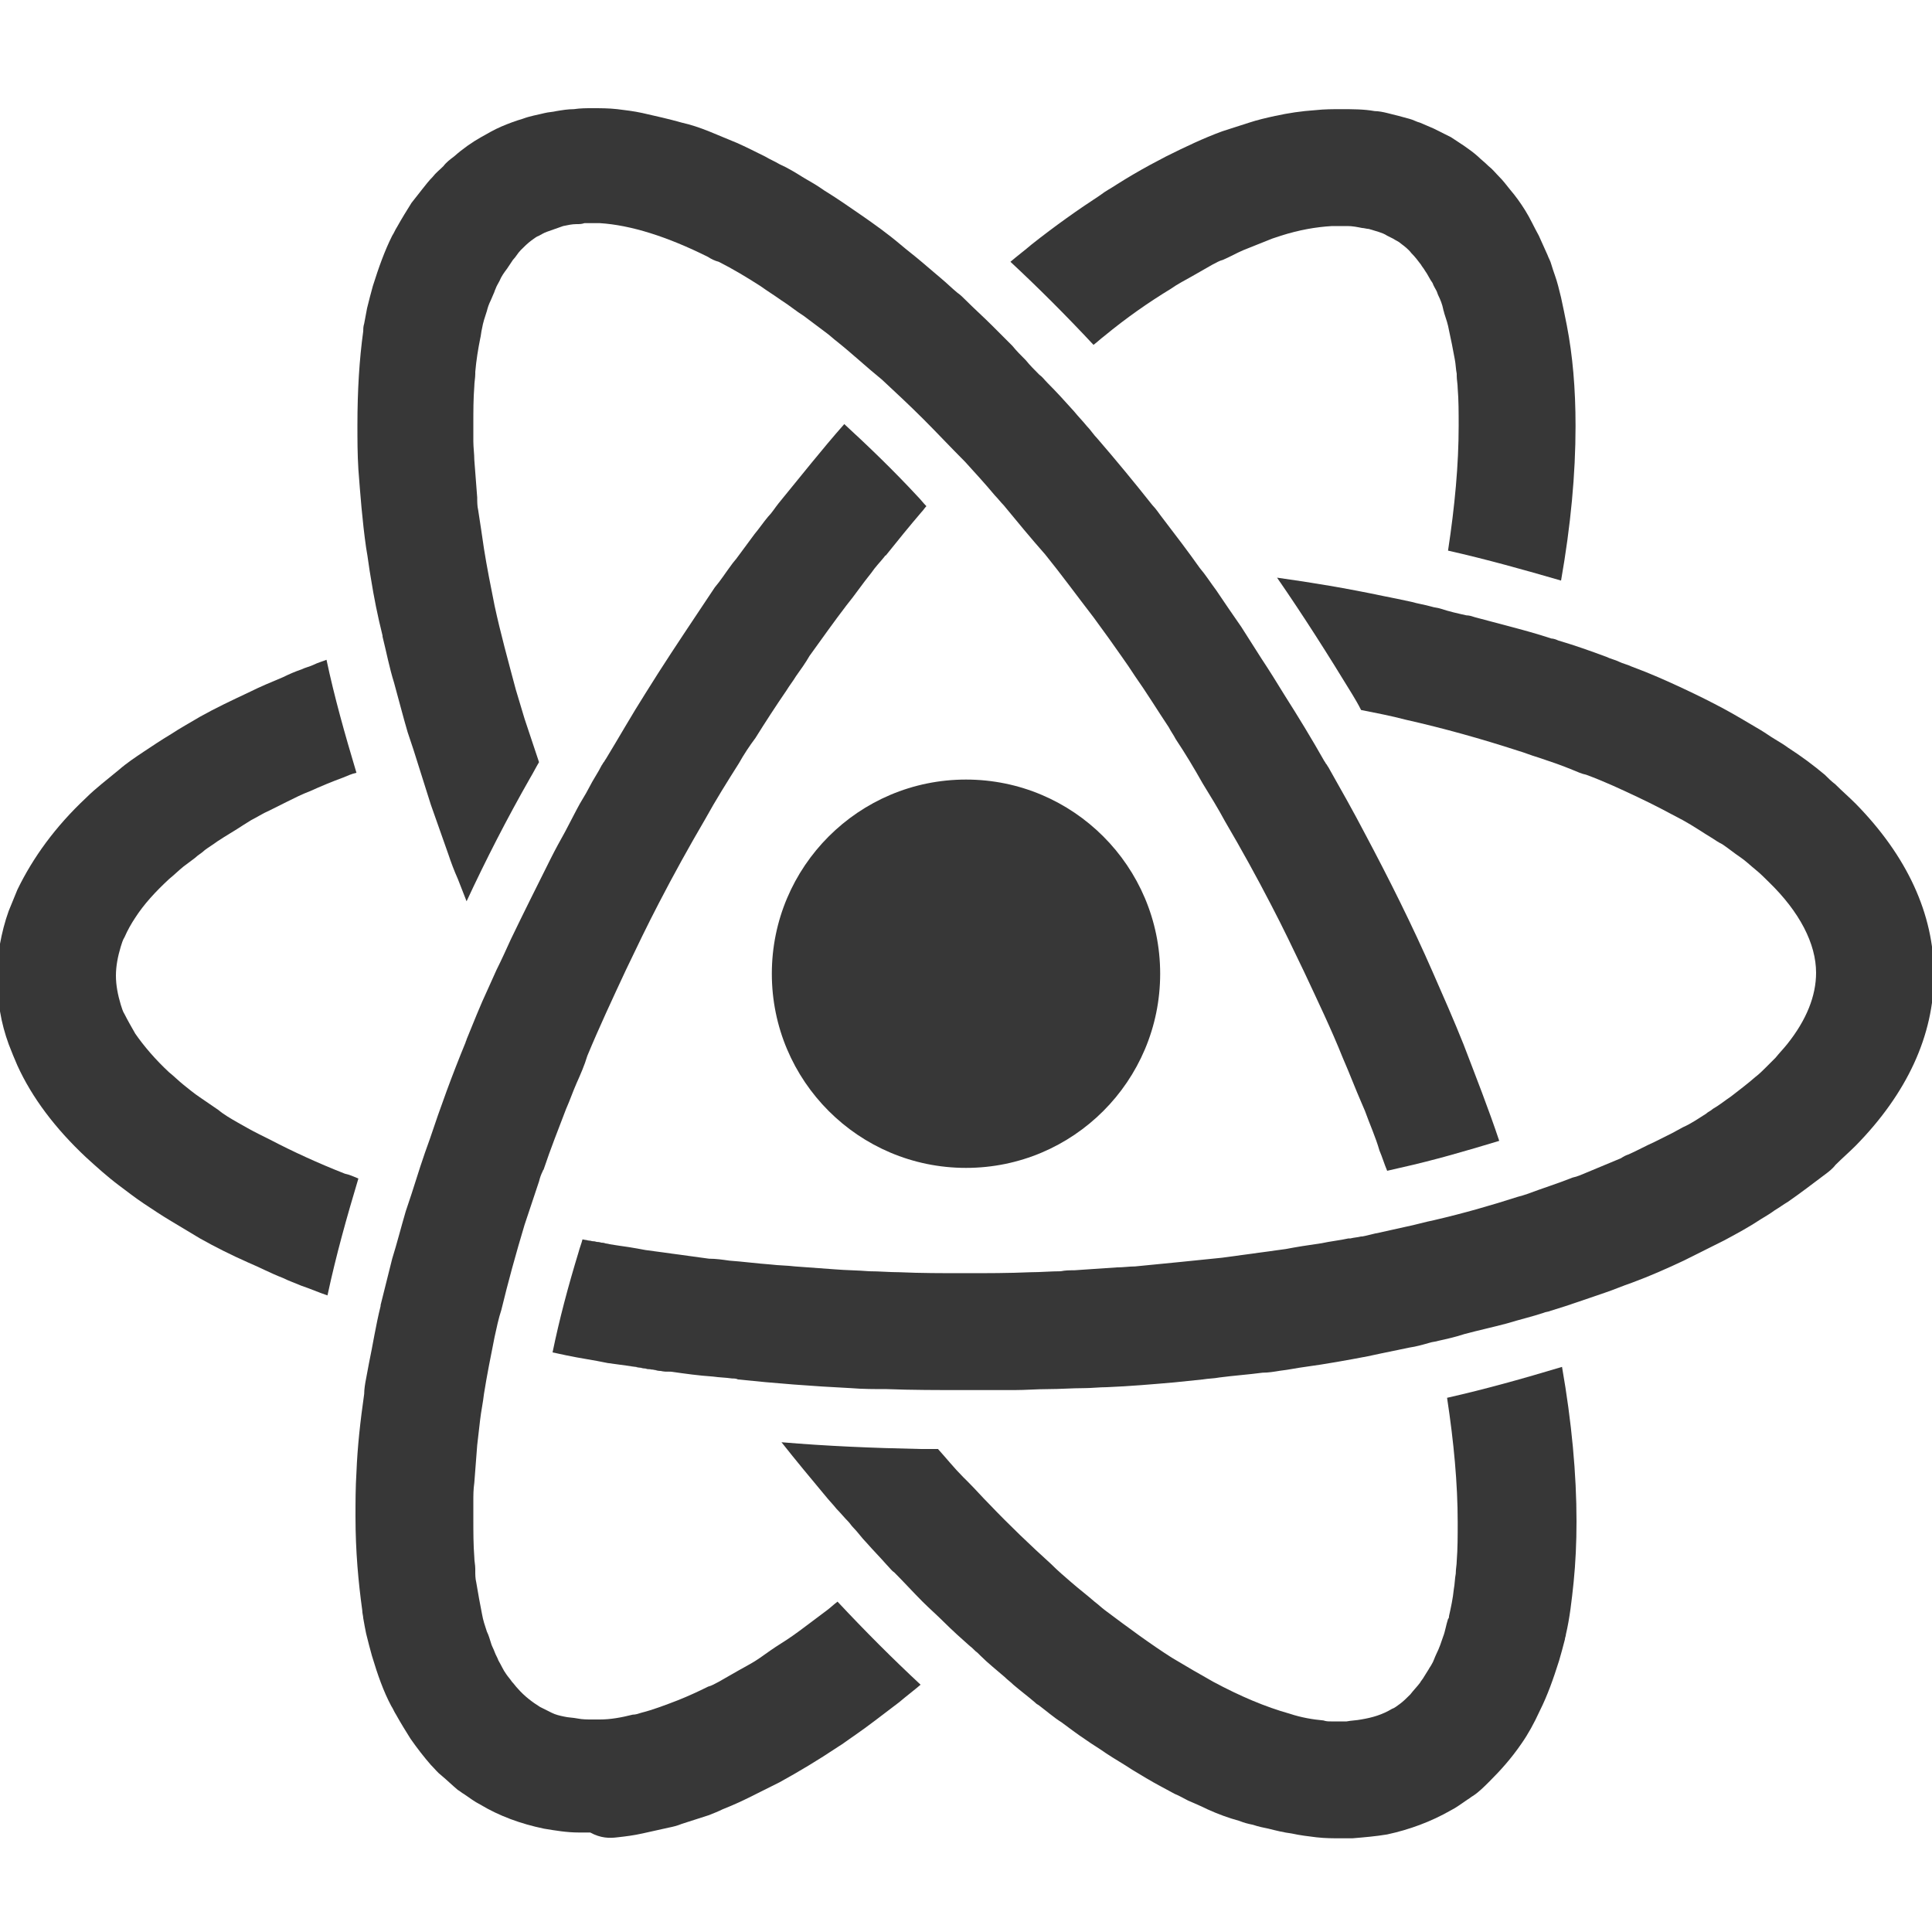
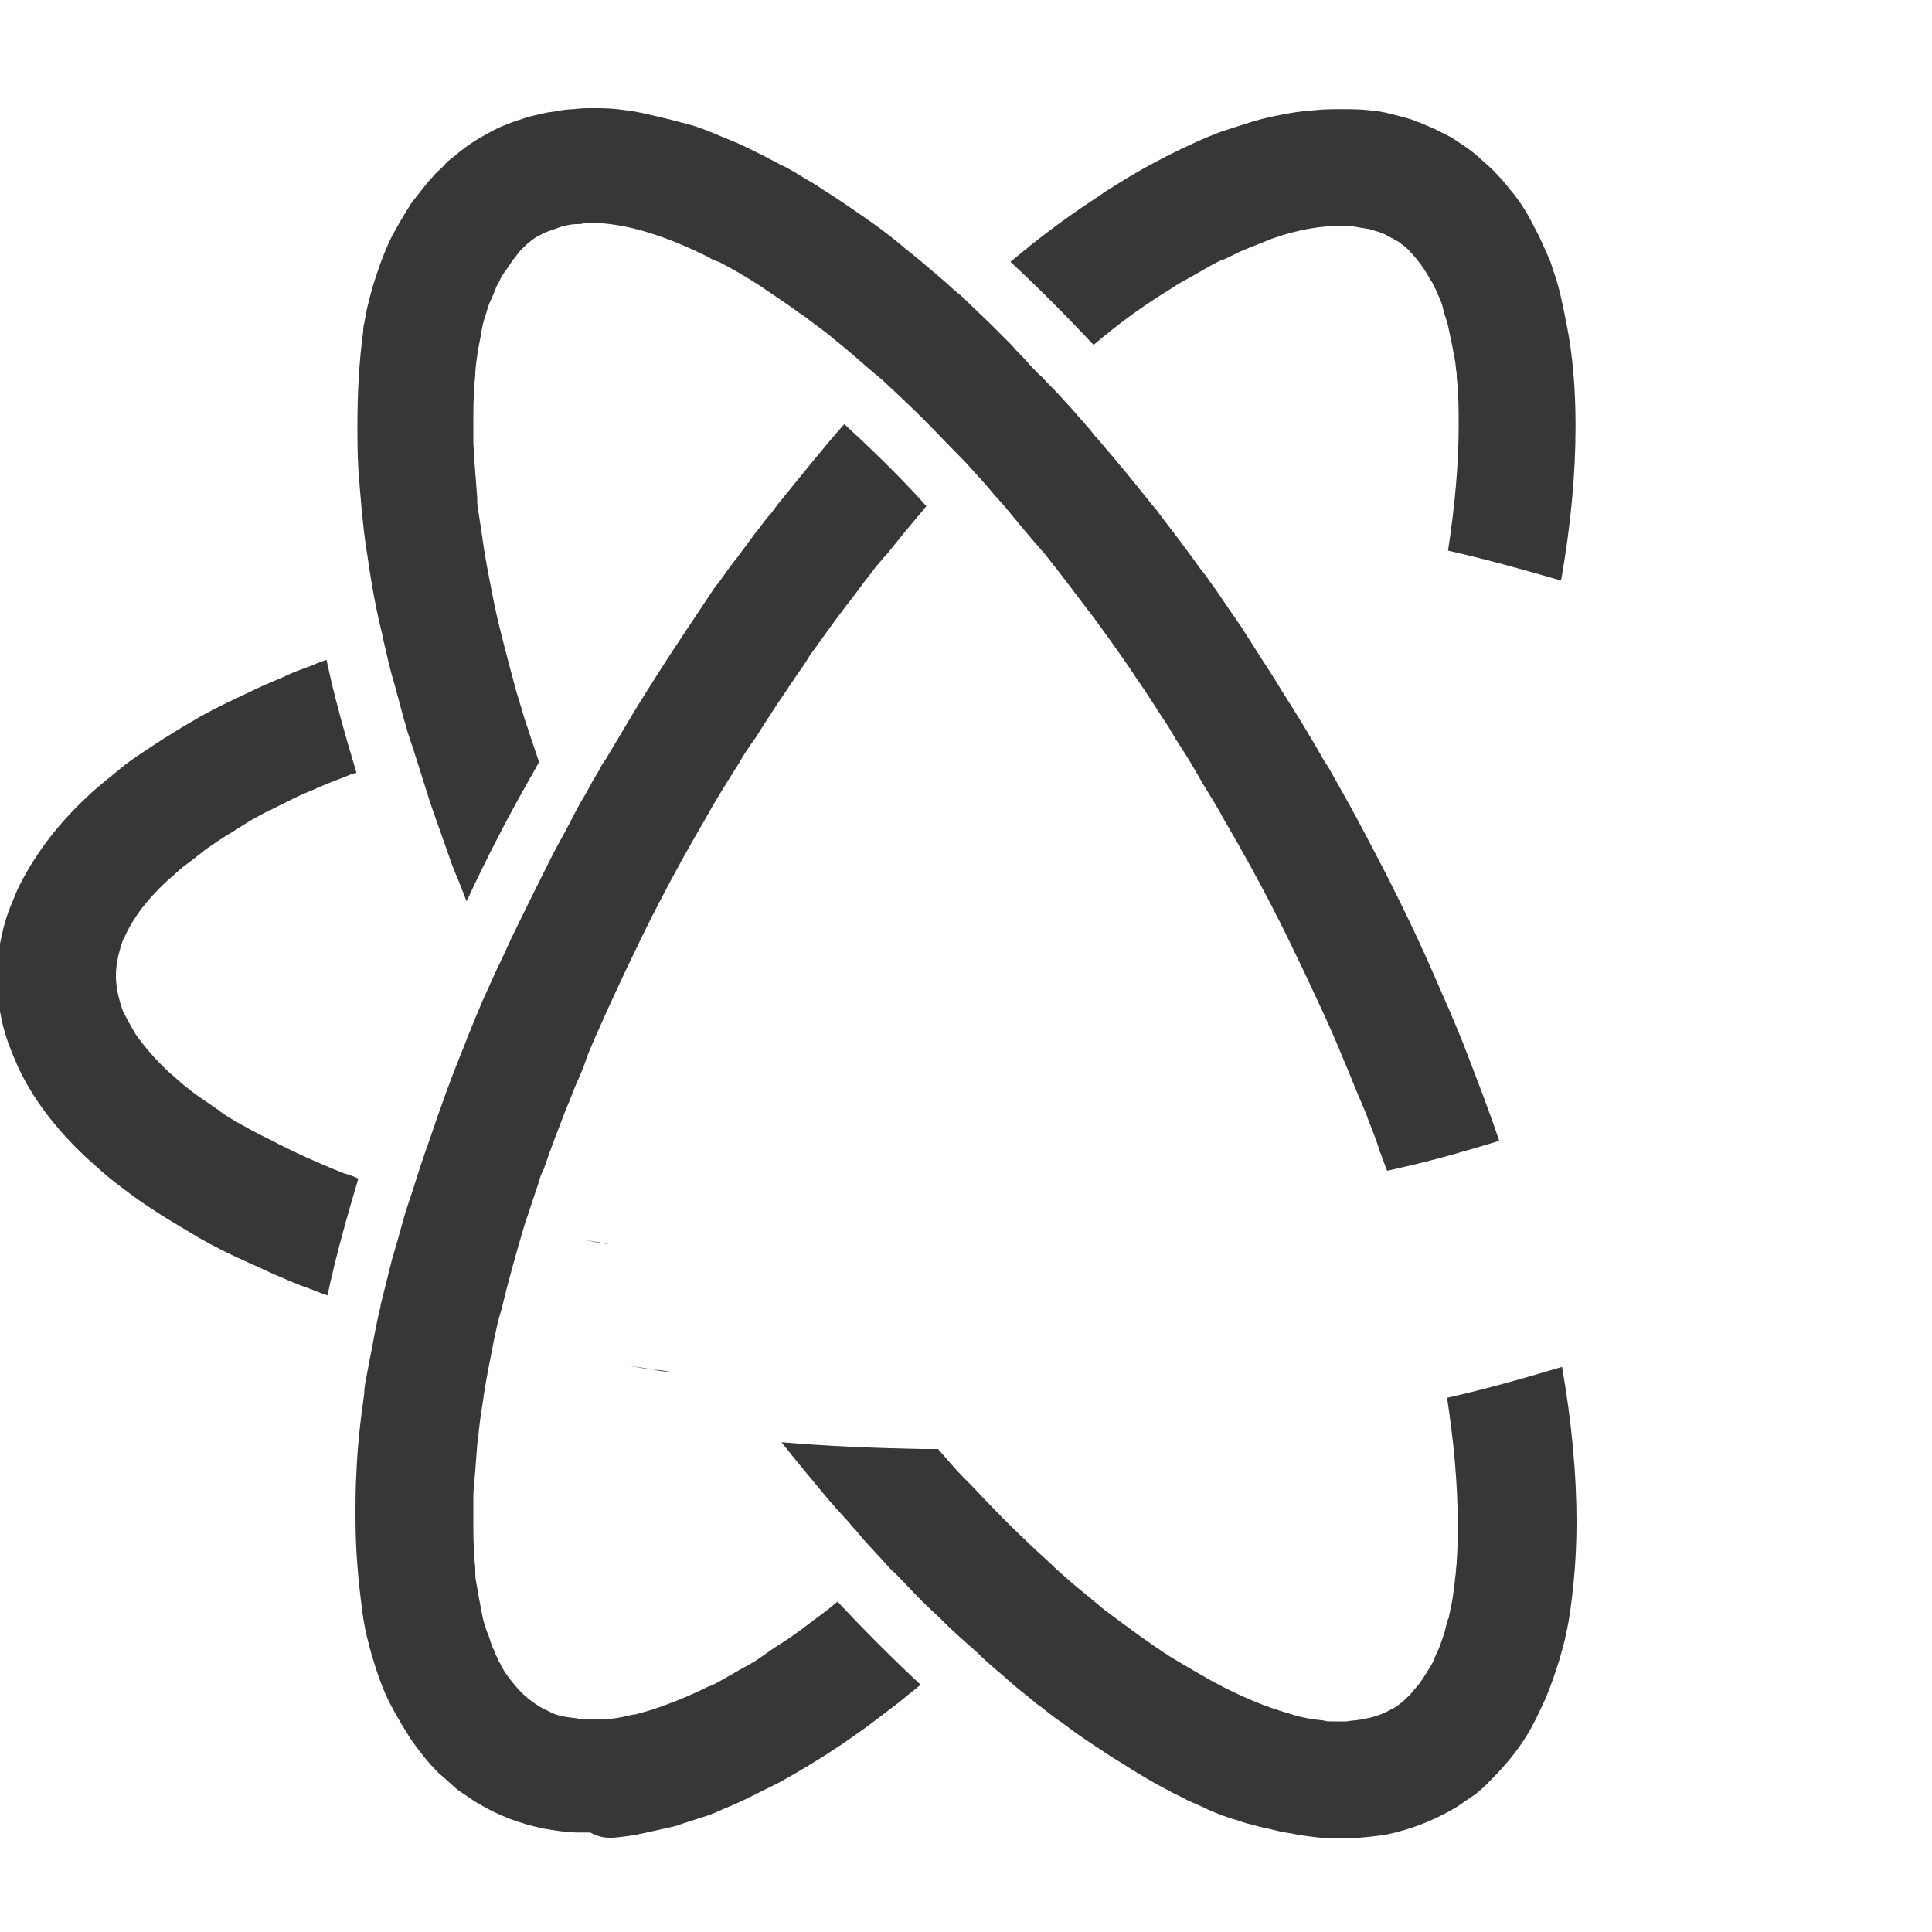
<svg xmlns="http://www.w3.org/2000/svg" version="1.1" id="Layer_1" x="0px" y="0px" viewBox="0 0 200 200" style="enable-background:new 0 0 200 200;" xml:space="preserve">
  <style type="text/css">
	.st0{fill:#373737;}
</style>
  <g>
    <path class="st0" d="M100,144c-0.1,0-0.2,0-0.4,0C99.7,144,99.8,144,100,144L100,144L100,144z" />
    <path class="st0" d="M37.1,122c-0.5-0.2-0.9-0.4-1.4-0.5c-2.8-1.1-5.4-2.3-7.7-3.5c-0.4-0.2-0.8-0.4-1.2-0.6   c-0.8-0.4-1.5-0.8-2.2-1.2c-0.7-0.4-1.4-0.8-2-1.3c-0.6-0.4-1.3-0.9-1.9-1.3c-0.6-0.4-1.2-0.9-1.7-1.3c-0.5-0.4-1-0.9-1.5-1.3   c-1.4-1.3-2.6-2.7-3.5-4c-0.4-0.7-0.8-1.4-1.1-2c-0.2-0.3-0.3-0.7-0.4-1c-0.3-1-0.5-2-0.5-3c0-1,0.2-2,0.5-3c0.1-0.3,0.2-0.7,0.4-1   c0.3-0.7,0.7-1.4,1.1-2c0.9-1.4,2.1-2.7,3.5-4c0.5-0.4,1-0.9,1.5-1.3c0.4-0.3,0.8-0.6,1.2-0.9c0.3-0.3,0.7-0.5,1-0.8   c0.4-0.3,0.9-0.6,1.3-0.9c0.9-0.6,1.8-1.1,2.7-1.7c0.3-0.2,0.5-0.3,0.8-0.5c0.6-0.3,1.2-0.7,1.9-1c0.6-0.3,1.2-0.6,1.8-0.9   c0.8-0.4,1.6-0.8,2.4-1.1c1.1-0.5,2.3-1,3.4-1.4c0.5-0.2,0.9-0.4,1.4-0.5c-1.2-4-2.3-7.9-3.1-11.7c-0.5,0.2-0.9,0.3-1.3,0.5   c-0.4,0.2-0.9,0.3-1.3,0.5c-0.6,0.2-1.3,0.5-1.9,0.8c-1.2,0.5-2.4,1-3.6,1.6c-1.7,0.8-3.4,1.6-5,2.5c-1,0.6-2.1,1.2-3,1.8   c-1,0.6-1.9,1.2-2.8,1.8c-0.9,0.6-1.8,1.2-2.6,1.9c-1.2,1-2.4,1.9-3.4,2.9c-3.2,3-5.5,6.2-7.1,9.5c-0.3,0.7-0.6,1.5-0.9,2.2   c-0.4,1.1-0.7,2.3-0.9,3.4c-0.2,1.2-0.3,2.3-0.3,3.5c0,1.2,0.1,2.3,0.3,3.5c0.2,1.2,0.5,2.3,0.9,3.4c0.3,0.8,0.6,1.5,0.9,2.2   c1.5,3.3,3.9,6.5,7.1,9.5c1.1,1,2.2,2,3.4,2.9c0.8,0.6,1.7,1.3,2.6,1.9c0.9,0.6,1.8,1.2,2.8,1.8c1,0.6,2,1.2,3,1.8   c1.6,0.9,3.2,1.7,5,2.5c1.2,0.5,2.3,1.1,3.6,1.6c0.6,0.3,1.2,0.5,1.9,0.8c0.9,0.3,1.8,0.7,2.7,1C34.8,129.9,35.9,126,37.1,122   L37.1,122L37.1,122z" />
-     <path class="st0" d="M133.1,129.5L133.1,129.5L133.1,129.5L133.1,129.5L133.1,129.5z M132.2,59.8c2.7,3.9,5.3,8,7.8,12.1   c0.3,0.5,0.6,1,0.9,1.6l0,0c1.5,0.3,3.1,0.6,4.6,1l0,0c4,0.9,7.9,2,11.6,3.2l0,0c0.7,0.2,1.4,0.5,2.1,0.7c1.2,0.4,2.4,0.8,3.6,1.3   c0.5,0.2,0.9,0.4,1.4,0.5c1.9,0.7,3.6,1.5,5.3,2.3c1.7,0.8,3.2,1.6,4.7,2.4c1.1,0.6,2.1,1.3,3.1,1.9c0.3,0.2,0.6,0.4,1,0.6   c0.6,0.4,1.2,0.9,1.8,1.3c0.6,0.4,1.1,0.9,1.6,1.3c0.5,0.4,1,0.9,1.4,1.3c3.2,3.1,4.9,6.4,4.9,9.4c0,2.4-1,4.9-3,7.4   c-0.4,0.5-0.8,0.9-1.2,1.4c-0.3,0.3-0.7,0.7-1,1c-0.3,0.3-0.7,0.7-1.1,1c-0.8,0.7-1.6,1.3-2.5,2c-0.6,0.4-1.2,0.9-1.9,1.3   c-0.2,0.2-0.5,0.3-0.7,0.5c-0.8,0.5-1.5,1-2.4,1.4c-0.4,0.2-0.7,0.4-1.1,0.6c-0.6,0.3-1.2,0.6-1.8,0.9c-0.9,0.4-1.8,0.9-2.7,1.3   c-0.3,0.1-0.5,0.2-0.8,0.4c-1.2,0.5-2.4,1-3.6,1.5c-0.5,0.2-0.9,0.4-1.4,0.5c-1.5,0.6-3.1,1.1-4.7,1.7c-0.3,0.1-0.6,0.2-1,0.3l0,0   c-2.8,0.9-5.6,1.7-8.6,2.4c-1,0.2-2,0.5-3,0.7l0,0c-0.9,0.2-1.8,0.4-2.7,0.6c-0.6,0.1-1.2,0.3-1.8,0.4c0,0-0.1,0-0.1,0   c-0.4,0.1-0.7,0.1-1.1,0.2l-0.2,0c0,0,0,0,0,0c-0.9,0.2-1.9,0.3-2.8,0.5c-0.7,0.1-1.3,0.2-2,0.3c-0.6,0.1-1.2,0.2-1.7,0.3   c0,0,0,0,0,0l0,0c0,0,0,0,0,0c-2.2,0.3-4.4,0.6-6.6,0.9c-2.9,0.3-5.9,0.6-9,0.9c0,0,0,0,0,0s0,0,0,0c-0.6,0-1.2,0.1-1.9,0.1   c-1.5,0.1-2.9,0.2-4.4,0.3c-0.5,0-0.9,0-1.4,0.1c-1,0-2.1,0.1-3.1,0.1c-2.3,0.1-4.5,0.1-6.8,0.1l0,0c-2.3,0-4.6,0-6.8-0.1   c-1,0-2.1-0.1-3.1-0.1c-1.2-0.1-2.4-0.1-3.6-0.2c-1.4-0.1-2.7-0.2-4.1-0.3c-0.8-0.1-1.7-0.1-2.5-0.2c-1.4-0.1-2.9-0.3-4.3-0.4   c-0.7-0.1-1.4-0.2-2.1-0.2c-2.2-0.3-4.4-0.6-6.6-0.9c0,0,0,0,0,0c2.2,0.3,4.4,0.6,6.6,0.9c-2.2-0.3-4.4-0.6-6.6-0.9l0,0   c-0.6-0.1-1.2-0.2-1.7-0.3c0.6,0.1,1.2,0.2,1.7,0.3c0,0,0,0,0,0c0,0,0,0,0,0l0,0l0,0c-0.6-0.1-1.2-0.2-1.7-0.3   c-0.7-0.1-1.4-0.2-2-0.3c-0.9-0.2-1.9-0.3-2.8-0.5c-0.1,0.4-0.3,0.9-0.4,1.3c-1.1,3.6-2,7-2.7,10.4c0.5,0.1,0.9,0.2,1.4,0.3   c1.4,0.3,2.9,0.5,4.3,0.8c0.7,0.1,1.5,0.2,2.2,0.3c0.9,0.1,1.8,0.3,2.6,0.4c0.6,0.1,1.2,0.2,1.8,0.2c1.4,0.2,2.8,0.4,4.3,0.5   c0.7,0.1,1.3,0.1,2,0.2l0,0c0,0,0,0,0,0c0.2,0,0.4,0,0.6,0.1c3.8,0.4,7.7,0.7,11.7,0.9c1.2,0.1,2.5,0.1,3.7,0.1   c2.6,0.1,5.3,0.1,7.9,0.1c0.1,0,0.2,0,0.4,0c0.1,0,0.2,0,0.4,0c1.5,0,3,0,4.5,0c1.2,0,2.3-0.1,3.5-0.1c0,0,0,0,0,0c0,0,0,0,0,0   c0,0,0,0,0,0c0,0,0,0,0,0l0,0c0,0,0,0,0,0c1.2,0,2.5-0.1,3.7-0.1c0.8,0,1.6-0.1,2.4-0.1c2.4-0.1,4.7-0.3,7-0.5   c1-0.1,1.9-0.2,2.9-0.3c0.6-0.1,1.2-0.1,1.7-0.2c1.5-0.2,3-0.3,4.5-0.5c0.6-0.1,1.2-0.2,1.8-0.2c0,0,0,0,0,0c0,0,0,0,0,0   c-0.6,0.1-1.2,0.2-1.8,0.2c0.6-0.1,1.2-0.2,1.8-0.2c0.9-0.1,1.8-0.3,2.6-0.4c2.2-0.3,4.4-0.7,6.5-1.1c0.5-0.1,0.9-0.2,1.4-0.3   c1-0.2,1.9-0.4,2.9-0.6c0.7-0.1,1.4-0.3,2.1-0.5c0.3-0.1,0.6-0.1,0.9-0.2l0,0c0.9-0.2,1.8-0.4,2.7-0.7c1.5-0.4,2.9-0.7,4.4-1.1   c1.3-0.4,2.6-0.7,3.8-1.1c0.2-0.1,0.5-0.1,0.7-0.2l0,0c2-0.6,3.9-1.3,5.7-1.9c0.9-0.3,1.8-0.7,2.7-1c1.9-0.7,3.7-1.5,5.4-2.3   c1.4-0.7,2.8-1.4,4.2-2.1c1.3-0.7,2.6-1.4,3.8-2.2c0.5-0.3,1-0.6,1.4-0.9c0.5-0.3,0.9-0.6,1.4-0.9c1.3-0.9,2.6-1.9,3.8-2.8   c0.4-0.3,0.8-0.6,1.1-1c0.7-0.7,1.4-1.3,2.1-2c5.3-5.4,8.1-11.4,8.1-17.7c0-6.3-2.8-12.3-8.1-17.7c-0.7-0.7-1.4-1.3-2.1-2   c-0.4-0.3-0.8-0.7-1.1-1c-1.2-1-2.4-1.9-3.8-2.8c-0.4-0.3-0.9-0.6-1.4-0.9c-0.5-0.3-0.9-0.6-1.4-0.9c-1.2-0.7-2.5-1.5-3.8-2.2   c-1.3-0.7-2.7-1.4-4.2-2.1c-1.7-0.8-3.5-1.6-5.4-2.3c-0.4-0.2-0.9-0.3-1.3-0.5c-0.4-0.2-0.9-0.3-1.3-0.5c-1.6-0.6-3.3-1.2-5-1.7   c-0.2-0.1-0.5-0.2-0.7-0.2c-1.5-0.5-3-0.9-4.5-1.3c-1.1-0.3-2.3-0.6-3.4-0.9c-0.3-0.1-0.6-0.2-0.9-0.2c-0.9-0.2-1.8-0.4-2.7-0.7   l0,0c-0.3-0.1-0.6-0.1-0.9-0.2c-0.7-0.2-1.4-0.3-2.1-0.5c-0.9-0.2-1.9-0.4-2.9-0.6C139.4,60.9,135.8,60.3,132.2,59.8L132.2,59.8   L132.2,59.8z" />
    <polygon class="st0" points="75.7,142.7 75.7,142.7 75.7,142.7 75.7,142.7  " />
    <path class="st0" d="M65,141.4c0.9,0.1,1.8,0.3,2.6,0.4c0.6,0.1,1.2,0.2,1.8,0.2c-0.6-0.1-1.2-0.2-1.8-0.2   C66.8,141.6,65.9,141.5,65,141.4L65,141.4z" />
    <path class="st0" d="M96.6,131.9c1.1,0,2.3,0,3.4,0l0,0C98.8,131.9,97.7,131.9,96.6,131.9L96.6,131.9z" />
    <path class="st0" d="M132,12c-0.9,0.2-1.8,0.4-2.7,0.7c-0.9,0.3-1.9,0.6-2.8,0.9c-1.9,0.7-3.8,1.6-5.8,2.6   c-0.6,0.3-1.1,0.6-1.7,0.9c-1.1,0.6-2.3,1.3-3.4,2c-0.6,0.4-1.2,0.7-1.7,1.1c-2.3,1.5-4.7,3.2-7.1,5.1c-0.7,0.6-1.5,1.2-2.2,1.8   l0,0c2.9,2.7,5.7,5.5,8.6,8.6l0,0c0.4-0.3,0.7-0.6,1.1-0.9c2.3-1.9,4.6-3.5,6.9-4.9c0.7-0.5,1.5-0.9,2.2-1.3   c0.7-0.4,1.4-0.8,2.1-1.2c0.4-0.2,0.7-0.4,1.1-0.5c0.7-0.3,1.4-0.7,2.1-1c1-0.4,2-0.8,3-1.2c0.3-0.1,0.6-0.2,0.9-0.3   c1.9-0.6,3.6-0.9,5.3-1c0.5,0,1.1,0,1.6,0c0.5,0,1,0.1,1.5,0.2c0.2,0,0.5,0.1,0.7,0.1c0.3,0.1,0.7,0.2,1,0.3   c0.3,0.1,0.6,0.2,0.9,0.4c0.2,0.1,0.4,0.2,0.6,0.3c0.3,0.2,0.6,0.3,0.8,0.5c0.4,0.3,0.8,0.6,1.1,1c0.4,0.4,0.7,0.8,1,1.2   c0.1,0.2,0.3,0.4,0.4,0.6c0.3,0.4,0.5,0.9,0.8,1.3c0.1,0.3,0.3,0.6,0.4,0.8c0.1,0.2,0.1,0.3,0.2,0.5c0.2,0.4,0.4,0.9,0.5,1.4   c0,0.1,0.1,0.3,0.1,0.4c0.2,0.6,0.4,1.2,0.5,1.8c0.2,0.9,0.4,1.9,0.6,3c0.1,0.5,0.1,1,0.2,1.5c0,0.1,0,0.1,0,0.2   c0,0.4,0.1,0.9,0.1,1.3c0.1,1.2,0.1,2.5,0.1,3.9c0,4-0.4,8.3-1.1,12.9l0,0c4,0.9,7.9,2,11.7,3.1l0,0c1-5.7,1.5-11,1.5-16   c0-3.9-0.3-7.3-0.9-10.4c-0.2-1-0.4-2-0.6-2.9c-0.1-0.4-0.2-0.8-0.3-1.2c-0.2-0.8-0.5-1.5-0.7-2.2c-0.1-0.4-0.3-0.7-0.4-1   c-0.3-0.7-0.6-1.3-0.9-2c-0.5-0.9-0.9-1.8-1.4-2.6c-0.5-0.8-1-1.5-1.6-2.2c-0.4-0.5-0.7-0.9-1.1-1.3c-0.4-0.4-0.7-0.8-1.1-1.1   c-0.4-0.4-0.8-0.7-1.1-1c-0.9-0.8-1.9-1.4-2.8-2c-0.6-0.3-1.2-0.6-1.8-0.9c-0.5-0.2-0.9-0.4-1.4-0.6c-0.4-0.1-0.7-0.3-1.1-0.4   c-0.7-0.2-1.5-0.4-2.3-0.6c-0.4-0.1-0.9-0.2-1.3-0.2c-1.1-0.2-2.3-0.2-3.5-0.2c-0.8,0-1.7,0-2.6,0.1C134.7,11.5,133.4,11.7,132,12   L132,12z" />
    <path class="st0" d="M86.5,131.5c-1.4-0.1-2.7-0.2-4.1-0.3c-0.8-0.1-1.7-0.1-2.5-0.2c0.8,0.1,1.7,0.1,2.5,0.2   C83.7,131.3,85.1,131.4,86.5,131.5L86.5,131.5z" />
    <path class="st0" d="M149.8,144.7L149.8,144.7c0.7,4.6,1.1,8.9,1.1,12.9c0,1.4,0,2.7-0.1,4c0,0.4-0.1,0.8-0.1,1.3   c-0.1,0.5-0.1,1.1-0.2,1.6c-0.1,1-0.3,1.9-0.5,2.8c0,0.1,0,0.2-0.1,0.3c-0.2,0.6-0.3,1.3-0.5,1.8c-0.2,0.6-0.4,1.2-0.7,1.8   c-0.2,0.4-0.3,0.8-0.5,1.1c-0.1,0.2-0.2,0.3-0.3,0.5c-0.2,0.3-0.3,0.5-0.5,0.8c-0.1,0.2-0.3,0.4-0.4,0.6c-0.3,0.4-0.7,0.8-1,1.2   c-0.4,0.4-0.7,0.7-1.1,1c-0.3,0.2-0.5,0.4-0.8,0.5c-1,0.6-2,0.9-3.2,1.1c-0.5,0.1-1,0.1-1.5,0.2c-0.3,0-0.5,0-0.8,0   c-0.3,0-0.5,0-0.8,0c-0.3,0-0.5,0-0.8-0.1c-1.1-0.1-2.3-0.3-3.5-0.7c-2.5-0.7-5.1-1.8-7.9-3.3c-0.7-0.4-1.4-0.8-2.1-1.2   c-0.7-0.4-1.5-0.9-2.2-1.3c-2.2-1.4-4.5-3.1-6.9-4.9c-0.4-0.3-0.7-0.6-1.1-0.9c-0.8-0.7-1.6-1.3-2.4-2c-0.7-0.6-1.4-1.2-2.1-1.9   l0,0c-2.1-1.9-4.3-4-6.4-6.2c-0.7-0.7-1.4-1.5-2.1-2.2l0,0c-0.2-0.2-0.4-0.4-0.6-0.6c-0.9-0.9-1.7-1.9-2.6-2.9l0,0   c-0.6,0-1.2,0-1.8,0c-4.9-0.1-9.7-0.3-14.4-0.7c1.5,1.9,3,3.7,4.5,5.5c0.4,0.5,0.8,0.9,1.2,1.4c0.4,0.4,0.8,0.9,1.2,1.3   c0.2,0.2,0.3,0.4,0.5,0.6c0.5,0.5,0.9,1.1,1.4,1.6c0.7,0.8,1.4,1.5,2.1,2.3l0,0c0.3,0.3,0.5,0.6,0.8,0.8c1,1,1.9,2,2.9,3   c0.7,0.7,1.5,1.4,2.2,2.1c0.9,0.9,1.8,1.7,2.7,2.5l0,0c0.3,0.2,0.5,0.5,0.8,0.7c0.1,0.1,0.2,0.2,0.3,0.3c0.8,0.8,1.7,1.5,2.5,2.2   c0.3,0.3,0.6,0.5,0.9,0.8c0.7,0.6,1.5,1.2,2.2,1.8c0.1,0.1,0.2,0.2,0.4,0.3c0.8,0.6,1.6,1.3,2.4,1.8c0.8,0.6,1.6,1.2,2.5,1.8   c0.7,0.5,1.4,0.9,2.1,1.4c0.9,0.6,1.8,1.1,2.7,1.7c0.5,0.3,1,0.6,1.5,0.9c1,0.6,2,1.1,2.9,1.6c0.5,0.2,1,0.5,1.4,0.7   c0.7,0.3,1.4,0.6,2,0.9c1.1,0.5,2.2,0.9,3.3,1.2c0.5,0.2,0.9,0.3,1.4,0.4c0.6,0.2,1.1,0.3,1.6,0.4c0.8,0.2,1.6,0.4,2.4,0.5   c0.9,0.2,1.8,0.3,2.6,0.4c0.9,0.1,1.7,0.1,2.5,0.1c0,0,0,0,0,0c0.4,0,0.8,0,1.2,0c1.2-0.1,2.4-0.2,3.6-0.4c2.3-0.5,4.5-1.3,6.6-2.5   c0.6-0.3,1.1-0.7,1.7-1.1c0.2-0.1,0.4-0.3,0.6-0.4c0.6-0.4,1.1-0.9,1.7-1.5c1.1-1.1,2.2-2.3,3.3-3.9c0.7-1,1.3-2.1,1.9-3.4   c0.8-1.6,1.4-3.3,2-5.2c0.2-0.7,0.4-1.4,0.6-2.2c0-0.2,0.1-0.3,0.1-0.5c0.4-1.7,0.6-3.5,0.8-5.4c0.2-2,0.3-4.1,0.3-6.3   c0-4.9-0.5-10.3-1.5-16l0,0C157.7,142.7,153.8,143.8,149.8,144.7L149.8,144.7z" />
    <path class="st0" d="M42.2,75.8c0.2,0.6,0.4,1.2,0.6,1.8l0,0c0.6,1.9,1.2,3.8,1.8,5.7c0,0,0,0,0,0c0.6,1.7,1.2,3.4,1.8,5.1   c0.3,0.9,0.6,1.7,1,2.6c0.3,0.8,0.6,1.5,0.9,2.3c2-4.3,4.2-8.6,6.6-12.8c0.3-0.5,0.6-1.1,0.9-1.6c-0.4-1.2-0.8-2.4-1.2-3.6   c-0.1-0.3-0.2-0.6-0.3-0.9l0,0c-0.3-1-0.6-2-0.9-3c-0.8-3-1.6-5.9-2.2-8.7v0c-0.4-2-0.8-4-1.1-5.9c-0.2-1.4-0.4-2.7-0.6-4   c-0.1-0.4-0.1-0.9-0.1-1.3c-0.1-1.3-0.2-2.6-0.3-3.9c0-0.6-0.1-1.3-0.1-1.9c0-0.6,0-1.2,0-1.8c0-1.4,0-2.6,0.1-3.9   c0-0.4,0.1-0.9,0.1-1.3c0-0.1,0-0.1,0-0.2c0.1-1.2,0.3-2.4,0.5-3.4c0.1-0.4,0.1-0.7,0.2-1.1c0.1-0.6,0.3-1.2,0.5-1.8   c0.1-0.4,0.2-0.7,0.4-1.1c0.1-0.2,0.2-0.5,0.3-0.7c0.1-0.2,0.1-0.3,0.2-0.5c0.1-0.3,0.3-0.6,0.4-0.8c0.2-0.5,0.5-0.9,0.8-1.3   c0.2-0.3,0.4-0.6,0.6-0.9c0.3-0.3,0.5-0.7,0.8-1c0.4-0.4,0.7-0.7,1.1-1c0.3-0.2,0.5-0.4,0.8-0.5c0.2-0.1,0.5-0.3,0.8-0.4   c0.6-0.2,1.1-0.4,1.7-0.6c0.5-0.1,0.9-0.2,1.4-0.2c0.3,0,0.5,0,0.8-0.1c0.5,0,1,0,1.6,0c3.2,0.2,7,1.4,11.2,3.5   c0.3,0.2,0.7,0.4,1.1,0.5c1.4,0.7,2.9,1.6,4.3,2.5c0.7,0.5,1.5,1,2.2,1.5c0.8,0.5,1.5,1.1,2.3,1.6c0.4,0.3,0.8,0.6,1.2,0.9   c0.4,0.3,0.8,0.6,1.2,0.9c0.4,0.3,0.7,0.6,1.1,0.9c1.5,1.2,3,2.6,4.6,3.9l0,0c1.4,1.3,2.9,2.7,4.3,4.1c1.4,1.4,2.8,2.9,4.3,4.4   c1,1.1,2.1,2.3,3.1,3.5c0.3,0.3,0.6,0.7,0.9,1c1.4,1.7,2.8,3.4,4.3,5.1h0c1.7,2.1,3.3,4.3,5,6.5c0.5,0.7,1.1,1.5,1.6,2.2   c0.9,1.3,1.8,2.5,2.7,3.9c1.2,1.7,2.3,3.5,3.5,5.3c0.2,0.4,0.5,0.8,0.7,1.2c1,1.5,1.9,3,2.8,4.6c0.8,1.3,1.6,2.6,2.3,3.9   c1.7,2.9,3.3,5.8,4.8,8.7c1.2,2.3,2.3,4.6,3.4,6.9c1.4,3,2.8,5.9,4,8.9c0.7,1.6,1.3,3.2,2,4.8c0.1,0.2,0.2,0.5,0.3,0.7l0,0   c0.5,1.4,1.1,2.7,1.5,4.1c0.3,0.7,0.5,1.4,0.8,2.1c0.4-0.1,0.9-0.2,1.3-0.3c3.6-0.8,7-1.8,10.3-2.8c-1.1-3.3-2.4-6.6-3.7-10   c-1-2.5-2.1-5-3.2-7.5l0,0c-2.1-4.8-4.5-9.6-7-14.3c-1.2-2.3-2.5-4.6-3.8-6.9c-0.1-0.1-0.1-0.2-0.2-0.3c-0.1-0.1-0.1-0.2-0.2-0.3   c-1.3-2.3-2.7-4.6-4.1-6.8l0,0c-0.8-1.3-1.6-2.6-2.4-3.8c-0.7-1.1-1.4-2.2-2.1-3.3c-0.9-1.3-1.8-2.6-2.6-3.8   c-0.6-0.8-1.1-1.6-1.7-2.3l0,0c-1.2-1.7-2.5-3.4-3.8-5.1c-0.4-0.5-0.7-1-1.1-1.4l0,0c-1.9-2.4-3.8-4.7-5.7-6.9   c-0.4-0.4-0.7-0.9-1.1-1.3c-0.4-0.5-0.9-1-1.3-1.5c-0.9-1-1.8-2-2.8-3c-0.3-0.3-0.5-0.6-0.8-0.8c-0.5-0.5-1-1-1.4-1.5   c-0.5-0.5-1-1-1.4-1.5c0,0,0,0,0,0c-0.7-0.7-1.4-1.4-2.1-2.1c-0.9-0.9-1.8-1.7-2.7-2.6l0,0c-0.3-0.3-0.6-0.6-0.9-0.8   c-0.6-0.5-1.1-1-1.7-1.5c-0.7-0.6-1.3-1.1-2-1.7c-0.7-0.6-1.5-1.2-2.2-1.8c-1.3-1.1-2.7-2.1-4-3c-1.3-0.9-2.6-1.8-3.9-2.6   c-0.7-0.5-1.4-0.9-2.1-1.3c-0.8-0.5-1.6-1-2.5-1.4c-0.5-0.3-1-0.5-1.5-0.8c-1-0.5-2-1-2.9-1.4c-1-0.4-1.9-0.8-2.9-1.2   c-1-0.4-1.9-0.7-2.8-0.9c-1.4-0.4-2.8-0.7-4.1-1c-0.9-0.2-1.8-0.3-2.6-0.4c-0.9-0.1-1.7-0.1-2.6-0.1c-0.6,0-1.2,0-1.9,0.1   c-0.6,0-1.2,0.1-1.8,0.2c-0.4,0.1-0.8,0.1-1.2,0.2c-0.8,0.2-1.5,0.3-2.3,0.6c-0.7,0.2-1.5,0.5-2.2,0.8c-0.7,0.3-1.4,0.7-2.1,1.1   c-0.9,0.5-1.9,1.2-2.8,2c-0.4,0.3-0.8,0.6-1.1,1c-0.4,0.4-0.8,0.7-1.1,1.1c-0.4,0.4-0.7,0.8-1.1,1.3c-0.4,0.5-0.7,0.9-1.1,1.4   c-0.5,0.8-1,1.6-1.5,2.5c-0.2,0.3-0.3,0.6-0.5,0.9c-0.8,1.6-1.4,3.3-2,5.2c-0.2,0.7-0.4,1.5-0.6,2.3c-0.1,0.5-0.2,1.1-0.3,1.6   c-0.1,0.3-0.1,0.6-0.1,0.8C37.2,37.2,37,40.4,37,44c0,1.5,0,3,0.1,4.6c0.2,2.6,0.4,5.3,0.8,8.1c0.2,1.1,0.3,2.1,0.5,3.2   c0.3,1.9,0.7,3.9,1.2,5.9l0,0c0,0,0,0.1,0,0.1c0.4,1.6,0.7,3.2,1.2,4.8C41.3,72.5,41.7,74.1,42.2,75.8L42.2,75.8z" />
    <path class="st0" d="M60.3,128.3c0.9,0.2,1.9,0.3,2.8,0.5C62.1,128.7,61.2,128.5,60.3,128.3L60.3,128.3L60.3,128.3z" />
    <path class="st0" d="M63.9,190.2c0.9-0.1,1.7-0.2,2.6-0.4c0.9-0.2,1.8-0.4,2.7-0.6c0.5-0.1,0.9-0.2,1.4-0.4   c0.9-0.3,1.9-0.6,2.8-0.9c0.5-0.2,1-0.4,1.4-0.6c1-0.4,1.9-0.8,2.9-1.3c1-0.5,2-1,3-1.5c2-1.1,4-2.3,6.1-3.7c0.5-0.3,1-0.7,1.6-1.1   c1.6-1.1,3.1-2.3,4.7-3.5c0.7-0.6,1.5-1.2,2.2-1.8l0,0c-2.9-2.7-5.7-5.5-8.6-8.6c-0.4,0.3-0.7,0.6-1.1,0.9   c-0.4,0.3-0.8,0.6-1.2,0.9c-0.4,0.3-0.8,0.6-1.2,0.9c-0.8,0.6-1.5,1.1-2.3,1.6c-0.8,0.5-1.5,1-2.2,1.5c-0.7,0.5-1.5,0.9-2.2,1.3   c-0.7,0.4-1.4,0.8-2.1,1.2c-0.4,0.2-0.7,0.4-1.1,0.5c-1,0.5-2.1,1-3.1,1.4c-1.3,0.5-2.6,1-3.8,1.3c-0.3,0.1-0.6,0.2-0.9,0.2   c-1.2,0.3-2.3,0.5-3.4,0.5c-0.3,0-0.5,0-0.8,0c-0.5,0-1,0-1.5-0.1c-0.5-0.1-1-0.1-1.4-0.2c-0.5-0.1-0.9-0.2-1.3-0.4   c-0.4-0.2-0.8-0.4-1.2-0.6c-0.8-0.5-1.6-1.1-2.3-1.9c-0.2-0.2-0.4-0.5-0.6-0.7c-0.2-0.3-0.4-0.5-0.6-0.8c-0.3-0.4-0.5-0.9-0.8-1.4   c-0.1-0.3-0.3-0.6-0.4-0.9c-0.1-0.3-0.3-0.6-0.4-1c-0.1-0.3-0.2-0.7-0.4-1.1c-0.2-0.6-0.4-1.2-0.5-1.8c-0.2-1-0.4-2.1-0.6-3.3   c-0.1-0.4-0.1-0.8-0.1-1.2c0-0.1,0-0.1,0-0.2c0-0.4-0.1-0.8-0.1-1.2c-0.1-1.3-0.1-2.6-0.1-4c0-0.6,0-1.2,0-1.8c0-0.6,0-1.2,0.1-1.9   c0.1-1.3,0.2-2.6,0.3-3.9c0.1-0.9,0.2-1.7,0.3-2.6c0.1-0.9,0.3-1.8,0.4-2.7c0.3-1.9,0.7-3.9,1.1-5.9l0,0c0.2-0.9,0.4-1.9,0.7-2.8   c0.7-2.9,1.5-5.8,2.4-8.8l0,0c0.1-0.3,0.2-0.6,0.3-0.9c0.4-1.2,0.8-2.4,1.2-3.6c0.1-0.4,0.2-0.7,0.4-1.1c0-0.1,0.1-0.1,0.1-0.2   c0.7-2.1,1.5-4.1,2.3-6.2l0,0c0.4-0.9,0.7-1.8,1.1-2.7c0.4-0.9,0.8-1.8,1.1-2.8c1.2-2.9,2.6-5.9,4-8.9c1.1-2.3,2.2-4.6,3.4-6.9   c1.5-2.9,3.1-5.8,4.8-8.7c1.1-2,2.3-3.9,3.5-5.8c0.5-0.9,1.1-1.8,1.7-2.6c1-1.6,2.1-3.3,3.2-4.9c0.3-0.5,0.7-1,1-1.5   c0.5-0.7,1-1.4,1.4-2.1c1.3-1.8,2.5-3.5,3.8-5.2c0.9-1.1,1.7-2.3,2.6-3.4c0.4-0.6,0.9-1.1,1.3-1.6c0.1-0.1,0.1-0.2,0.2-0.2l0,0   c1.2-1.5,2.5-3.1,3.7-4.5c0.2-0.2,0.3-0.4,0.5-0.6l0,0c-0.3-0.3-0.6-0.7-0.9-1c-2.5-2.7-5.1-5.2-7.6-7.5c-2.3,2.6-4.5,5.4-6.8,8.2   c-0.4,0.5-0.7,1-1.1,1.4c-0.5,0.6-0.9,1.2-1.4,1.8c-0.6,0.8-1.1,1.5-1.7,2.3c-0.2,0.3-0.5,0.6-0.7,0.9l0,0   c-0.6,0.8-1.1,1.6-1.7,2.3c-0.6,0.9-1.2,1.8-1.8,2.7c-1.8,2.7-3.6,5.4-5.4,8.3h0c-1.4,2.2-2.7,4.5-4.1,6.8   c-0.1,0.1-0.1,0.2-0.2,0.3c-0.1,0.1-0.1,0.2-0.2,0.3c-0.4,0.8-0.9,1.5-1.3,2.3c-0.4,0.8-0.9,1.5-1.3,2.3c-0.4,0.8-0.8,1.5-1.2,2.3   l0,0c-0.5,0.9-1,1.8-1.5,2.8c-1.4,2.8-2.8,5.6-4.1,8.3c-0.5,1.1-1,2.2-1.5,3.2c-0.3,0.7-0.6,1.3-0.9,2c-0.8,1.7-1.5,3.5-2.2,5.2   c0,0.1-0.1,0.2-0.1,0.3c-1.4,3.4-2.6,6.7-3.7,10c-0.7,1.9-1.3,3.8-1.9,5.7c-0.2,0.6-0.4,1.2-0.6,1.8c-0.5,1.7-0.9,3.3-1.4,4.9   c-0.4,1.6-0.8,3.2-1.2,4.8c0,0,0,0.1,0,0.1c-0.5,2-0.8,4-1.2,5.9c-0.1,0.5-0.2,1.1-0.3,1.6c-0.1,0.5-0.2,1.1-0.2,1.6   c-0.4,2.8-0.7,5.5-0.8,8.1c-0.1,1.6-0.1,3.1-0.1,4.6c0,3.6,0.3,6.8,0.7,9.7c0,0.3,0.1,0.6,0.1,0.8c0.1,0.6,0.2,1.1,0.3,1.6   c0.2,0.8,0.4,1.6,0.6,2.3c0.6,2,1.2,3.7,2,5.2c0.2,0.3,0.3,0.6,0.5,0.9c0.5,0.9,1,1.7,1.5,2.5c0.7,1,1.4,1.9,2.1,2.7   c0.4,0.4,0.7,0.8,1.1,1.1c0.6,0.5,1.1,1,1.7,1.5c0.2,0.1,0.4,0.3,0.6,0.4c0.6,0.4,1.1,0.8,1.7,1.1c2,1.2,4.2,2,6.6,2.5   c1.2,0.2,2.4,0.4,3.6,0.4c0.4,0,0.8,0,1.2,0c0,0,0,0,0,0C62.2,190.3,63.1,190.3,63.9,190.2L63.9,190.2z" />
-     <path class="st0" d="M100,120.9c-11.1,0-20.1-9-20.1-20.1c0-11.1,9-20.1,20.1-20.1c11.1,0,20.1,9,20.1,20.1   C120.1,111.9,111.1,120.9,100,120.9L100,120.9z" />
  </g>
</svg>